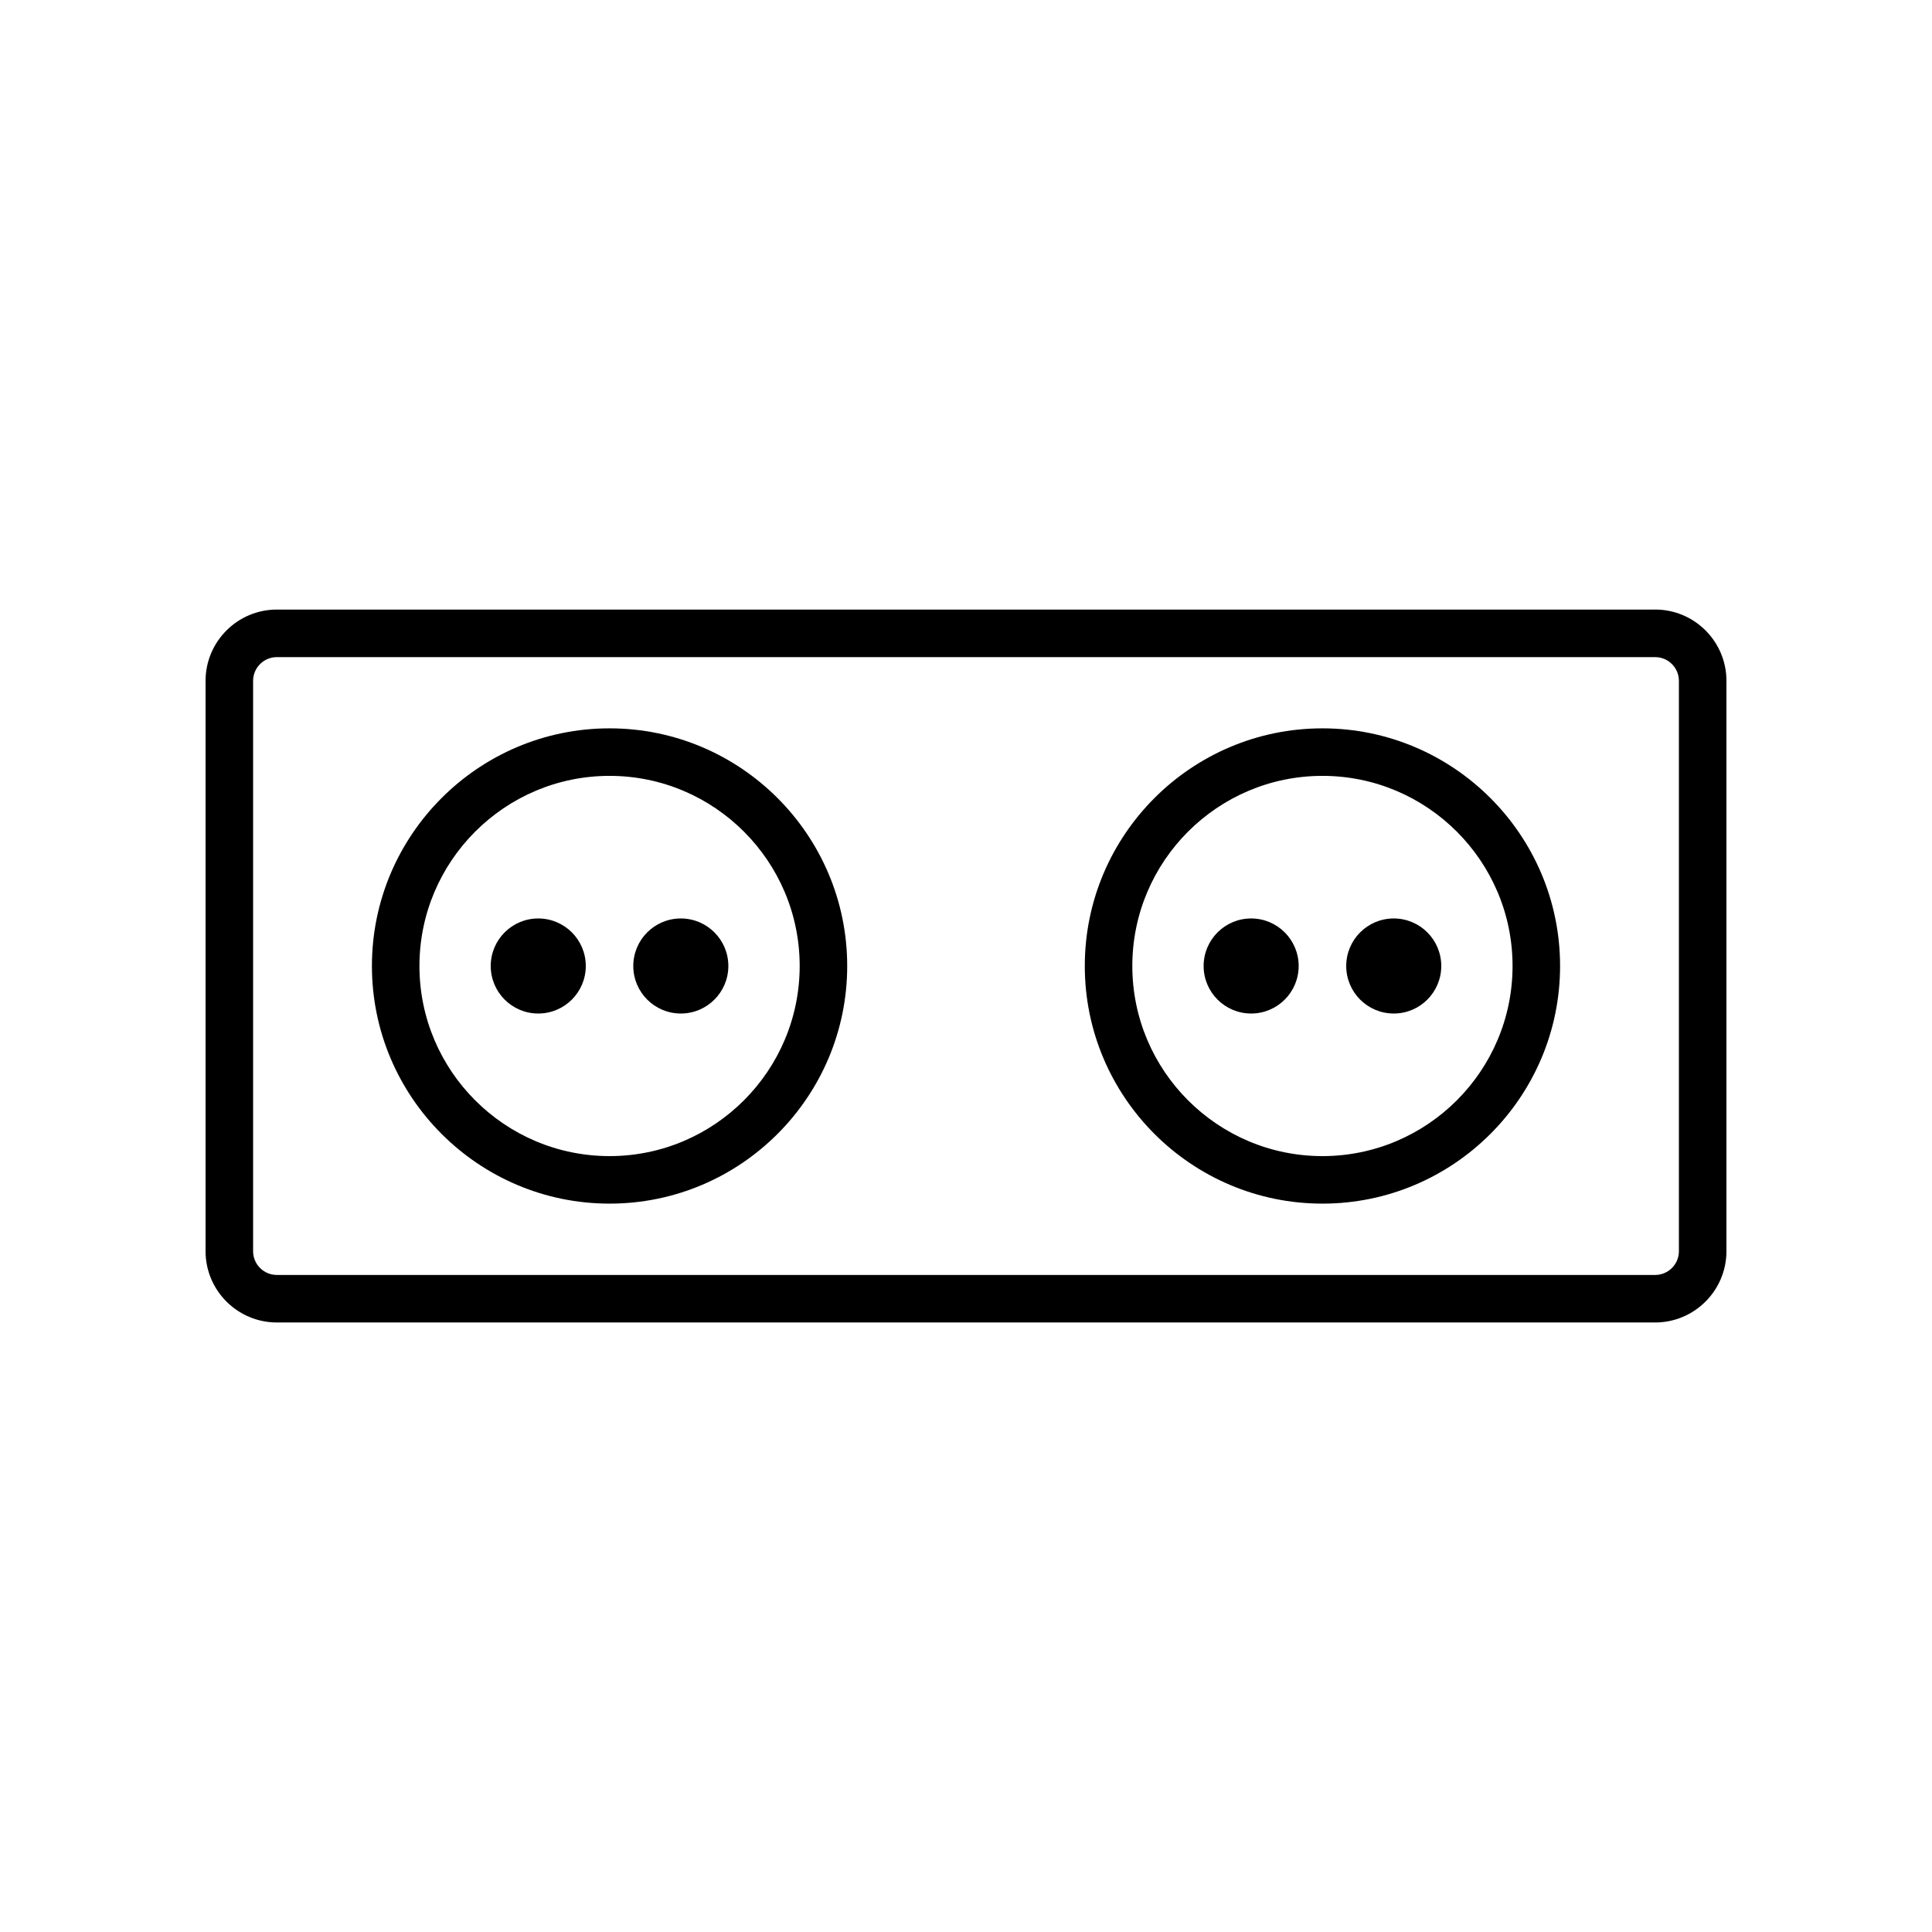
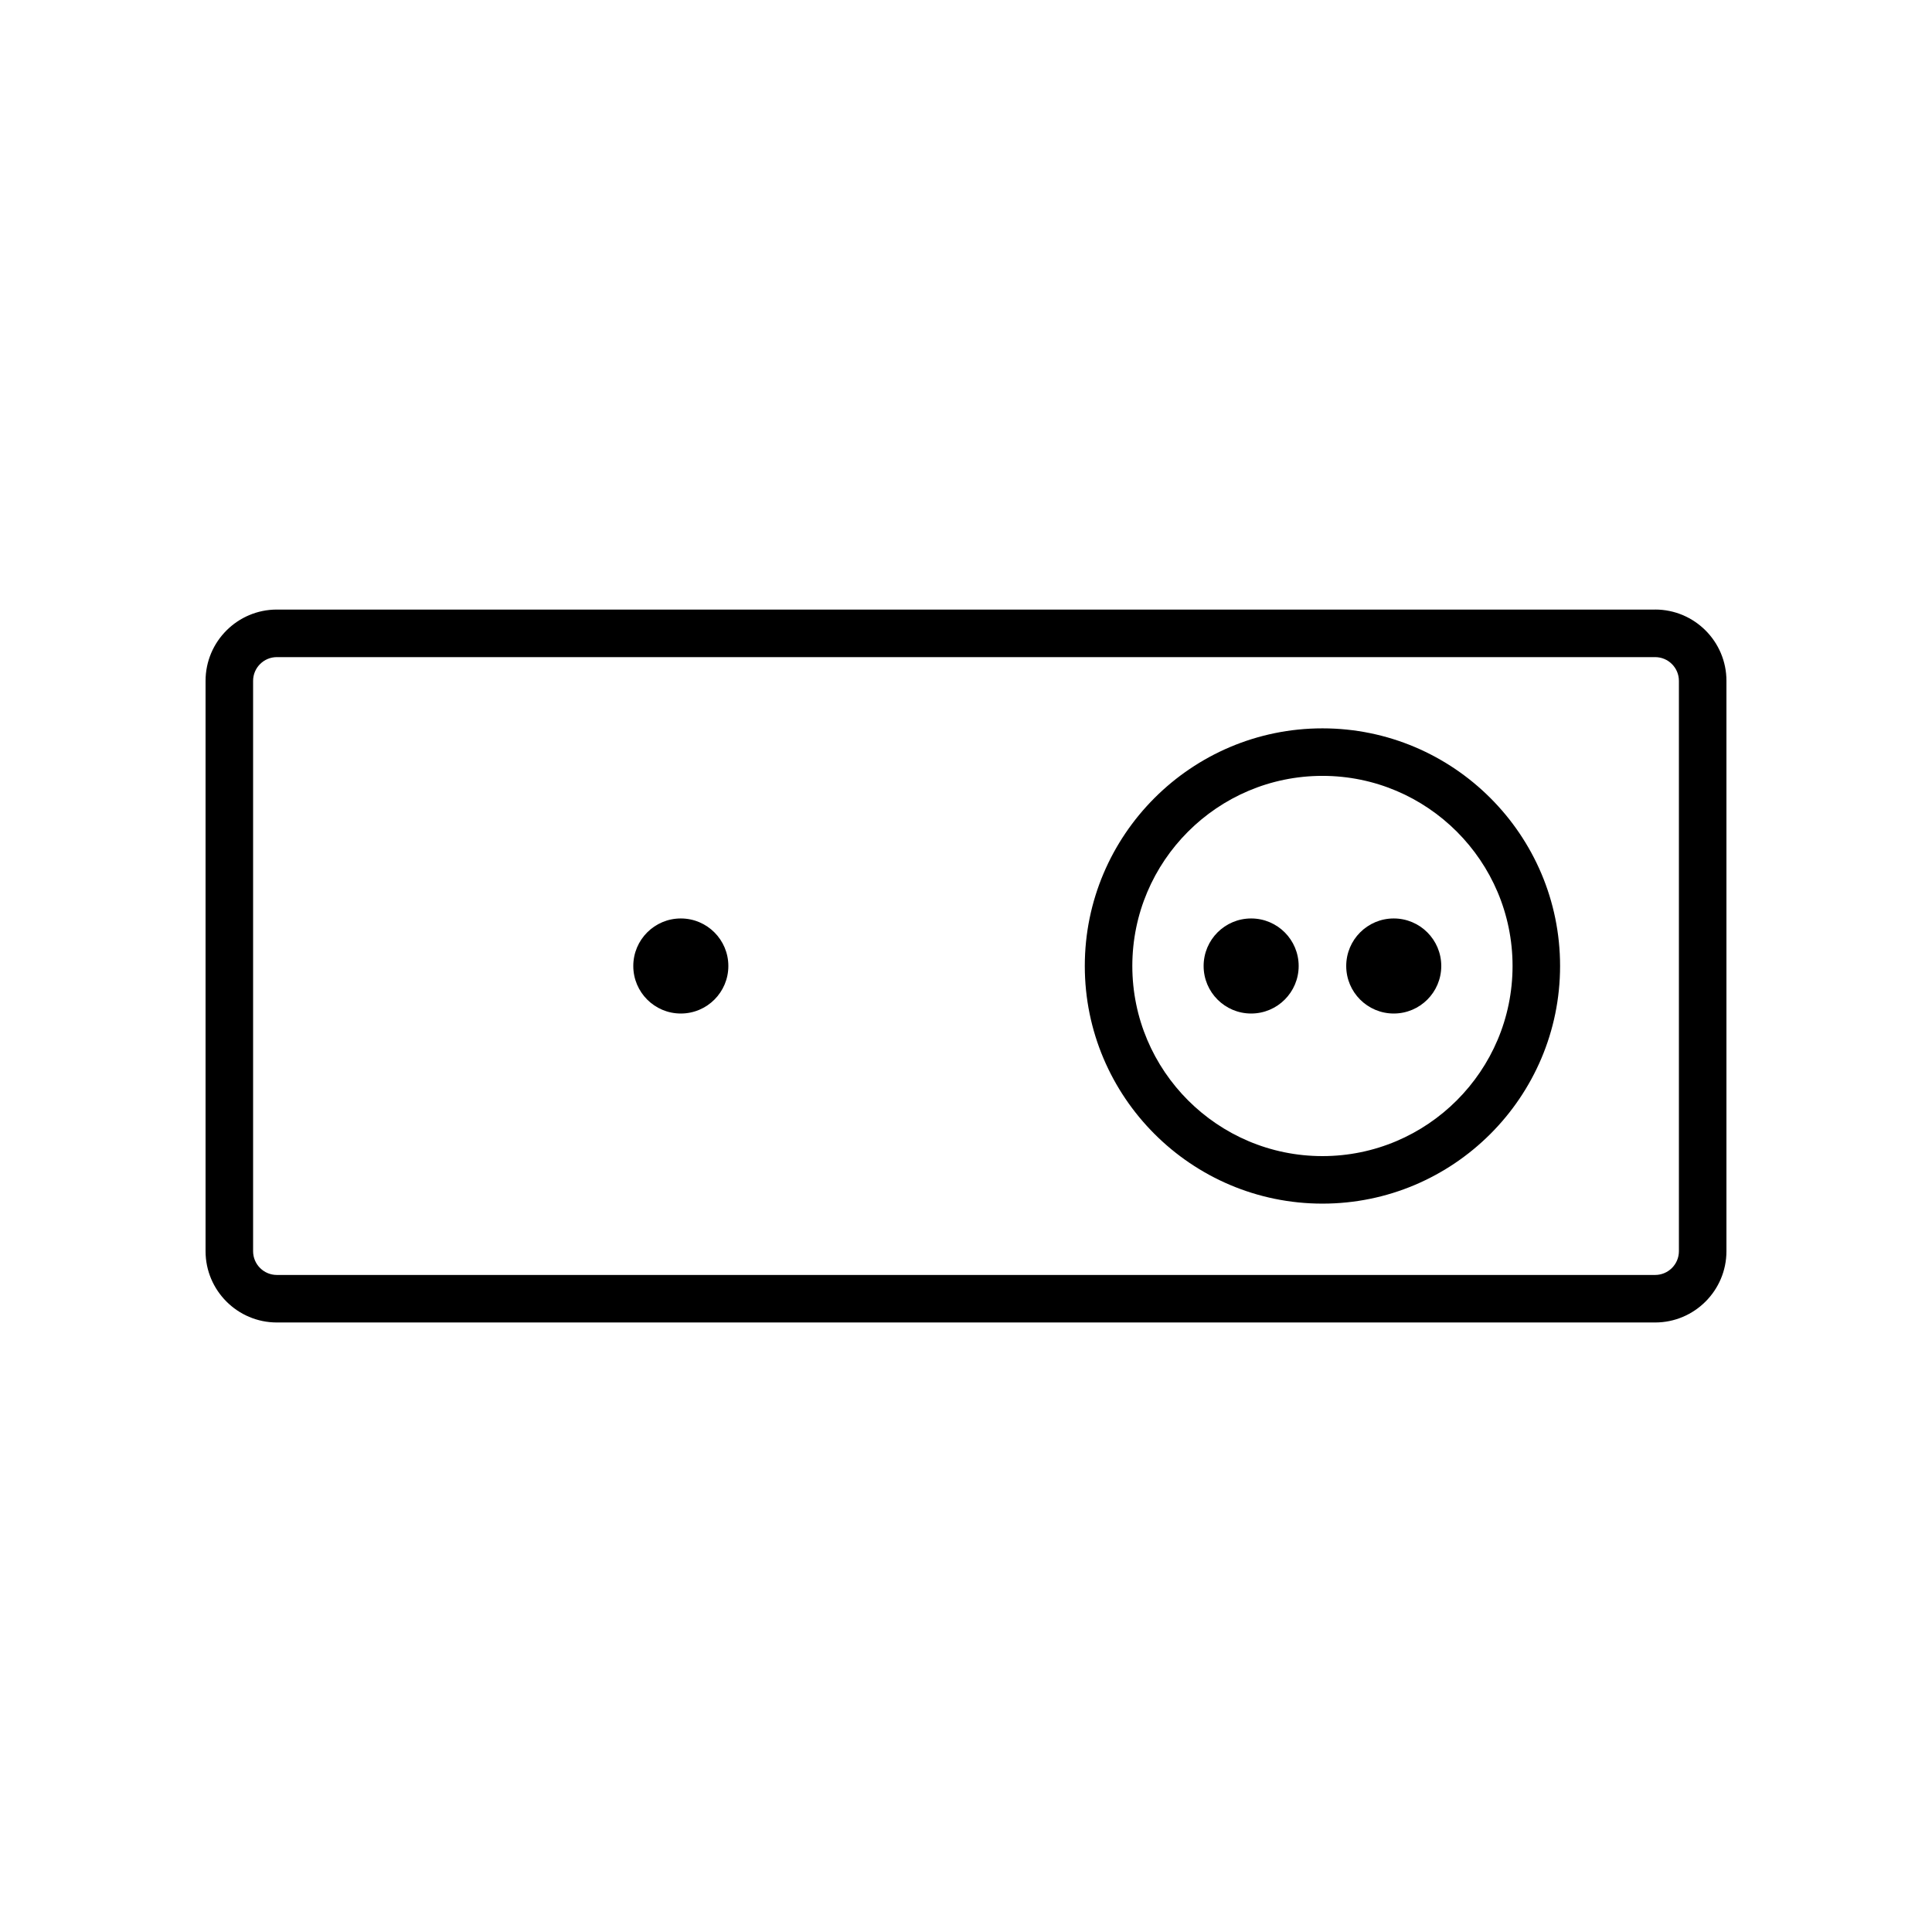
<svg xmlns="http://www.w3.org/2000/svg" fill="#000000" width="800px" height="800px" version="1.1" viewBox="144 144 512 512">
  <g>
    <path d="m582.63 305.54h-365.26c-10.418 0-18.895 8.477-18.895 18.895v151.14c0 10.418 8.477 18.895 18.895 18.895h365.26c10.418 0 18.895-8.477 18.895-18.895v-151.15c0-10.418-8.477-18.891-18.895-18.891zm6.297 170.04c0 3.473-2.824 6.297-6.297 6.297h-365.26c-3.477 0-6.297-2.824-6.297-6.297v-151.14c0-3.473 2.824-6.297 6.297-6.297h365.26c3.477 0 6.297 2.824 6.297 6.297z" />
-     <path d="m305.54 337.02c-34.723 0-62.977 28.25-62.977 62.977s28.254 62.977 62.977 62.977 62.977-28.25 62.977-62.977-28.254-62.977-62.977-62.977zm0 113.36c-27.781 0-50.383-22.602-50.383-50.383s22.602-50.383 50.383-50.383 50.383 22.602 50.383 50.383c-0.004 27.781-22.605 50.383-50.383 50.383z" />
-     <path d="m299.24 400c0 6.953-5.641 12.594-12.598 12.594s-12.594-5.641-12.594-12.594c0-6.957 5.637-12.598 12.594-12.598s12.598 5.641 12.598 12.598" />
    <path d="m337.02 400c0 6.953-5.641 12.594-12.598 12.594-6.953 0-12.594-5.641-12.594-12.594 0-6.957 5.641-12.598 12.594-12.598 6.957 0 12.598 5.641 12.598 12.598" />
    <path d="m494.46 337.02c-34.723 0-62.977 28.25-62.977 62.977s28.254 62.977 62.977 62.977c34.723 0 62.977-28.25 62.977-62.977s-28.25-62.977-62.977-62.977zm0 113.36c-27.781 0-50.383-22.602-50.383-50.383s22.602-50.383 50.383-50.383 50.383 22.602 50.383 50.383-22.602 50.383-50.383 50.383z" />
    <path d="m488.16 400c0 6.953-5.637 12.594-12.594 12.594-6.957 0-12.594-5.641-12.594-12.594 0-6.957 5.637-12.598 12.594-12.598 6.957 0 12.594 5.641 12.594 12.598" />
    <path d="m525.95 400c0 6.953-5.637 12.594-12.594 12.594s-12.594-5.641-12.594-12.594c0-6.957 5.637-12.598 12.594-12.598s12.594 5.641 12.594 12.598" />
  </g>
</svg>